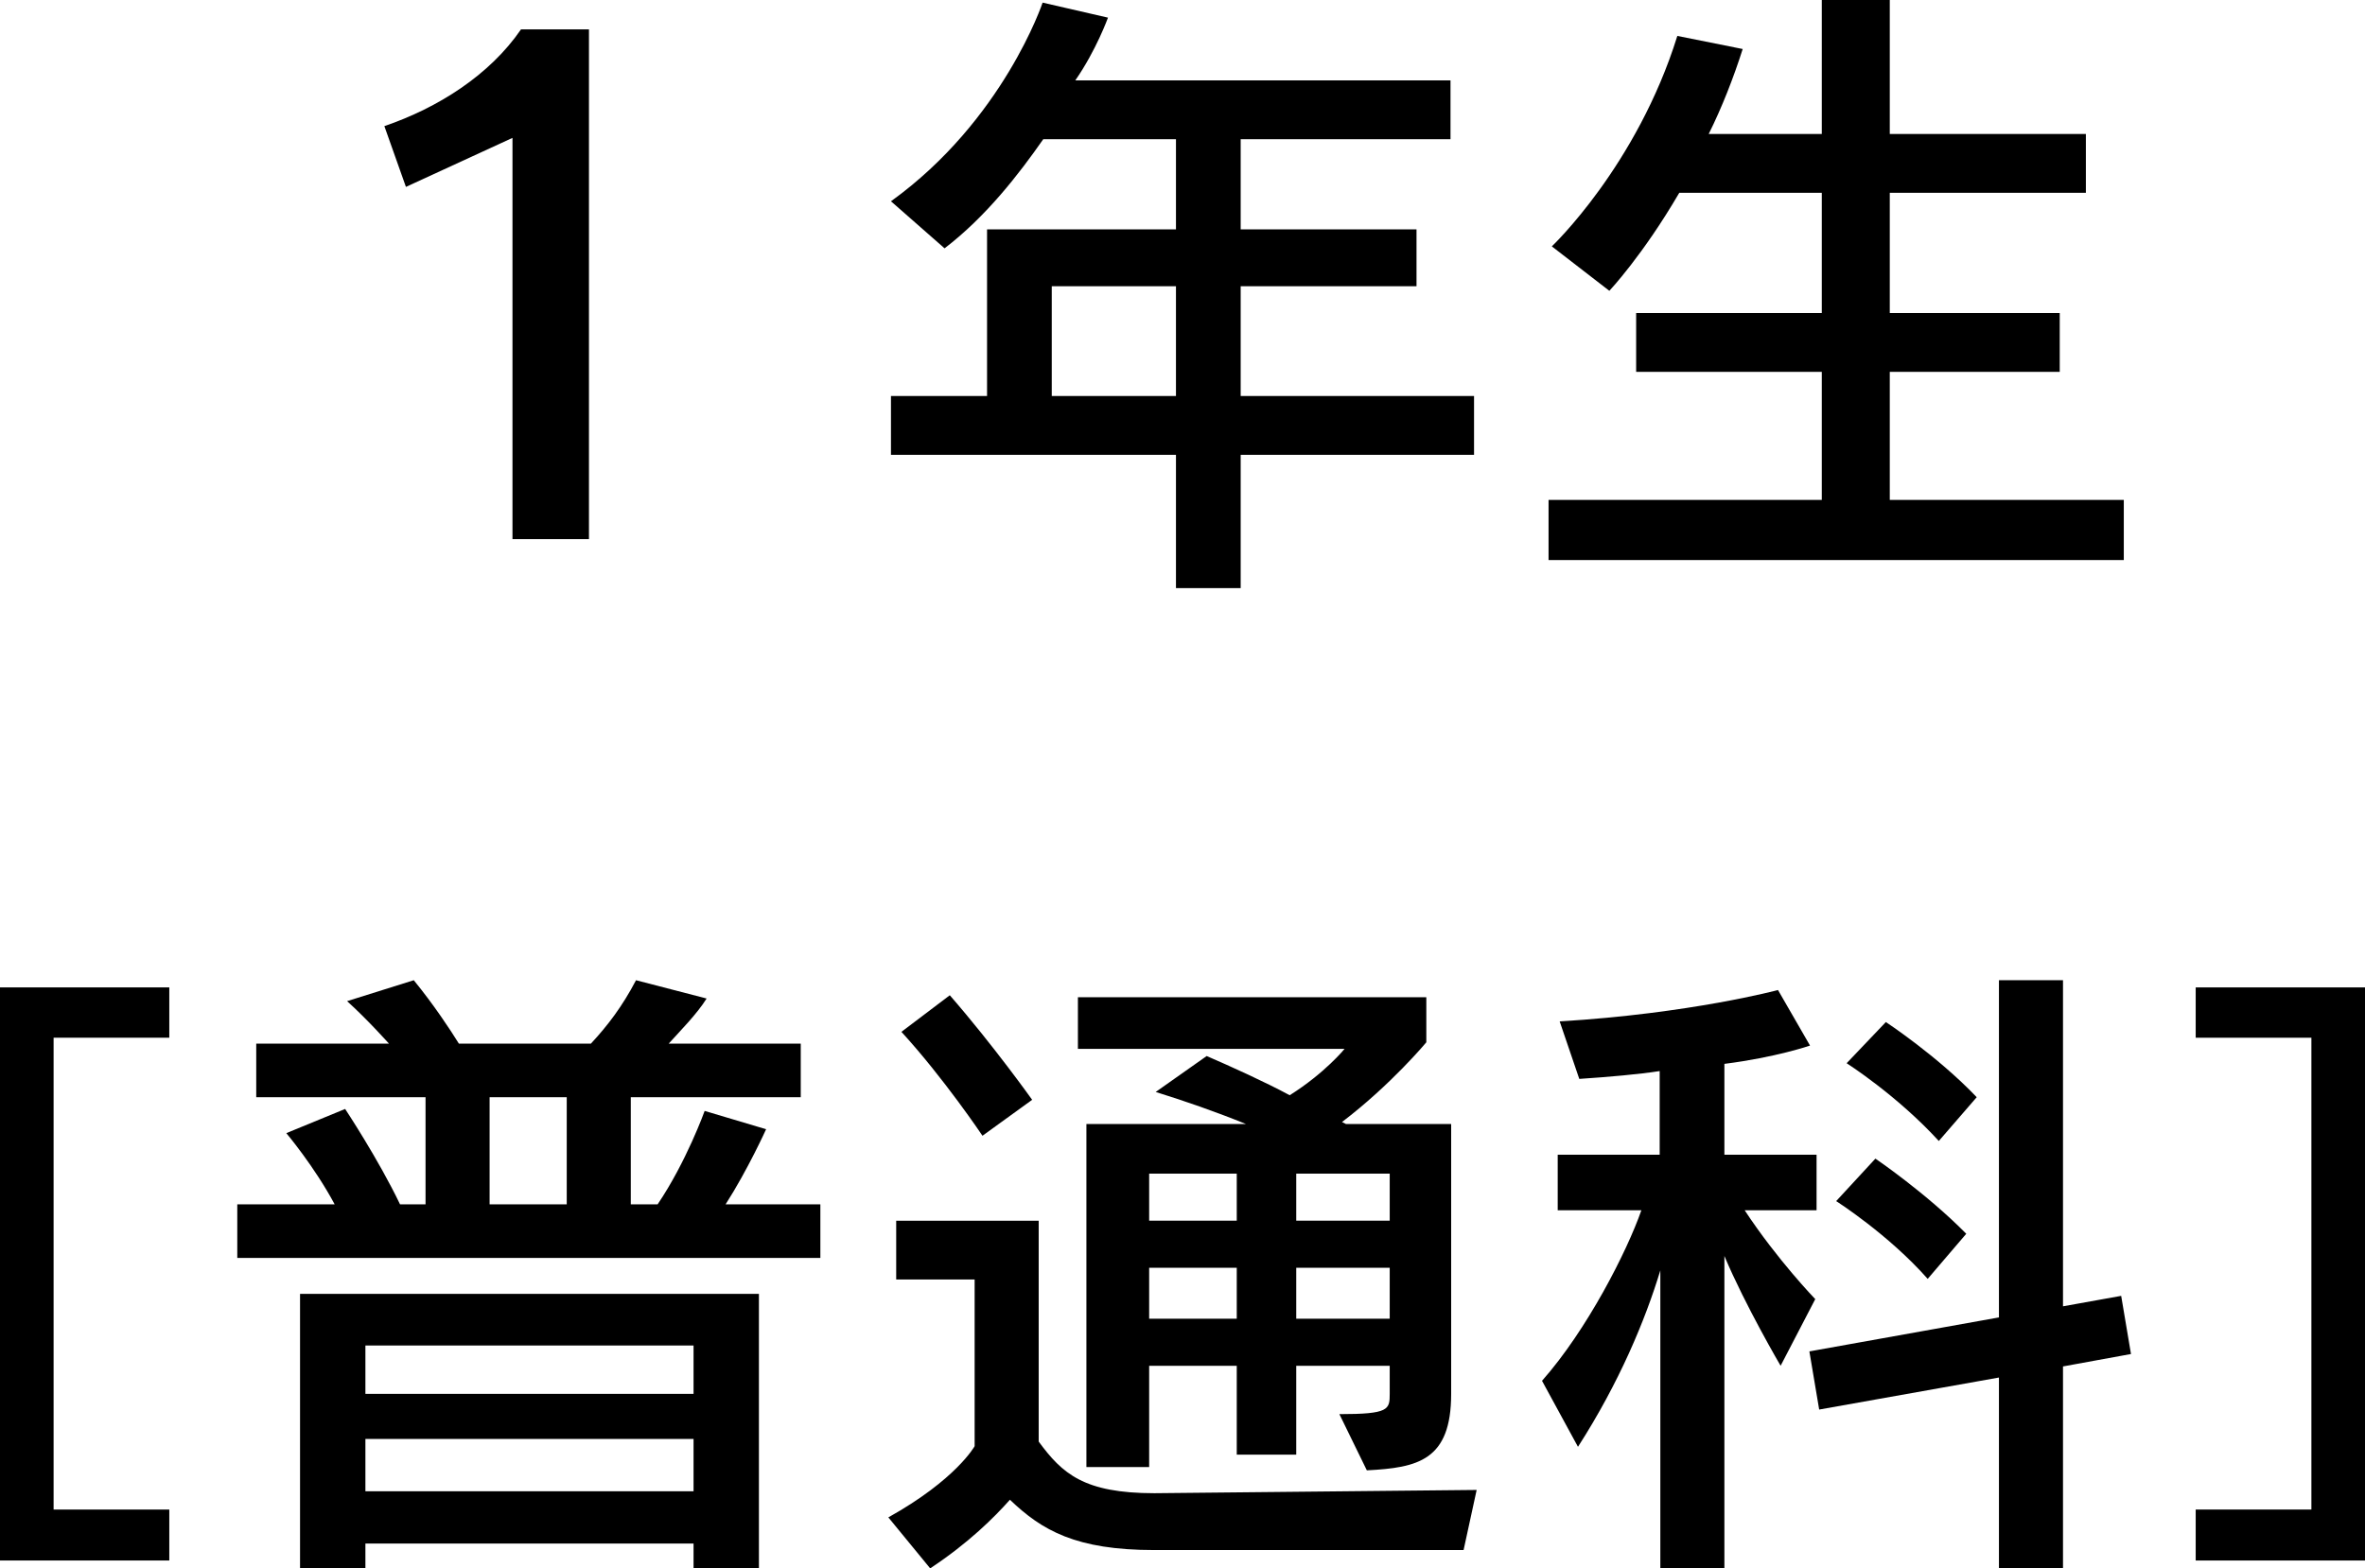
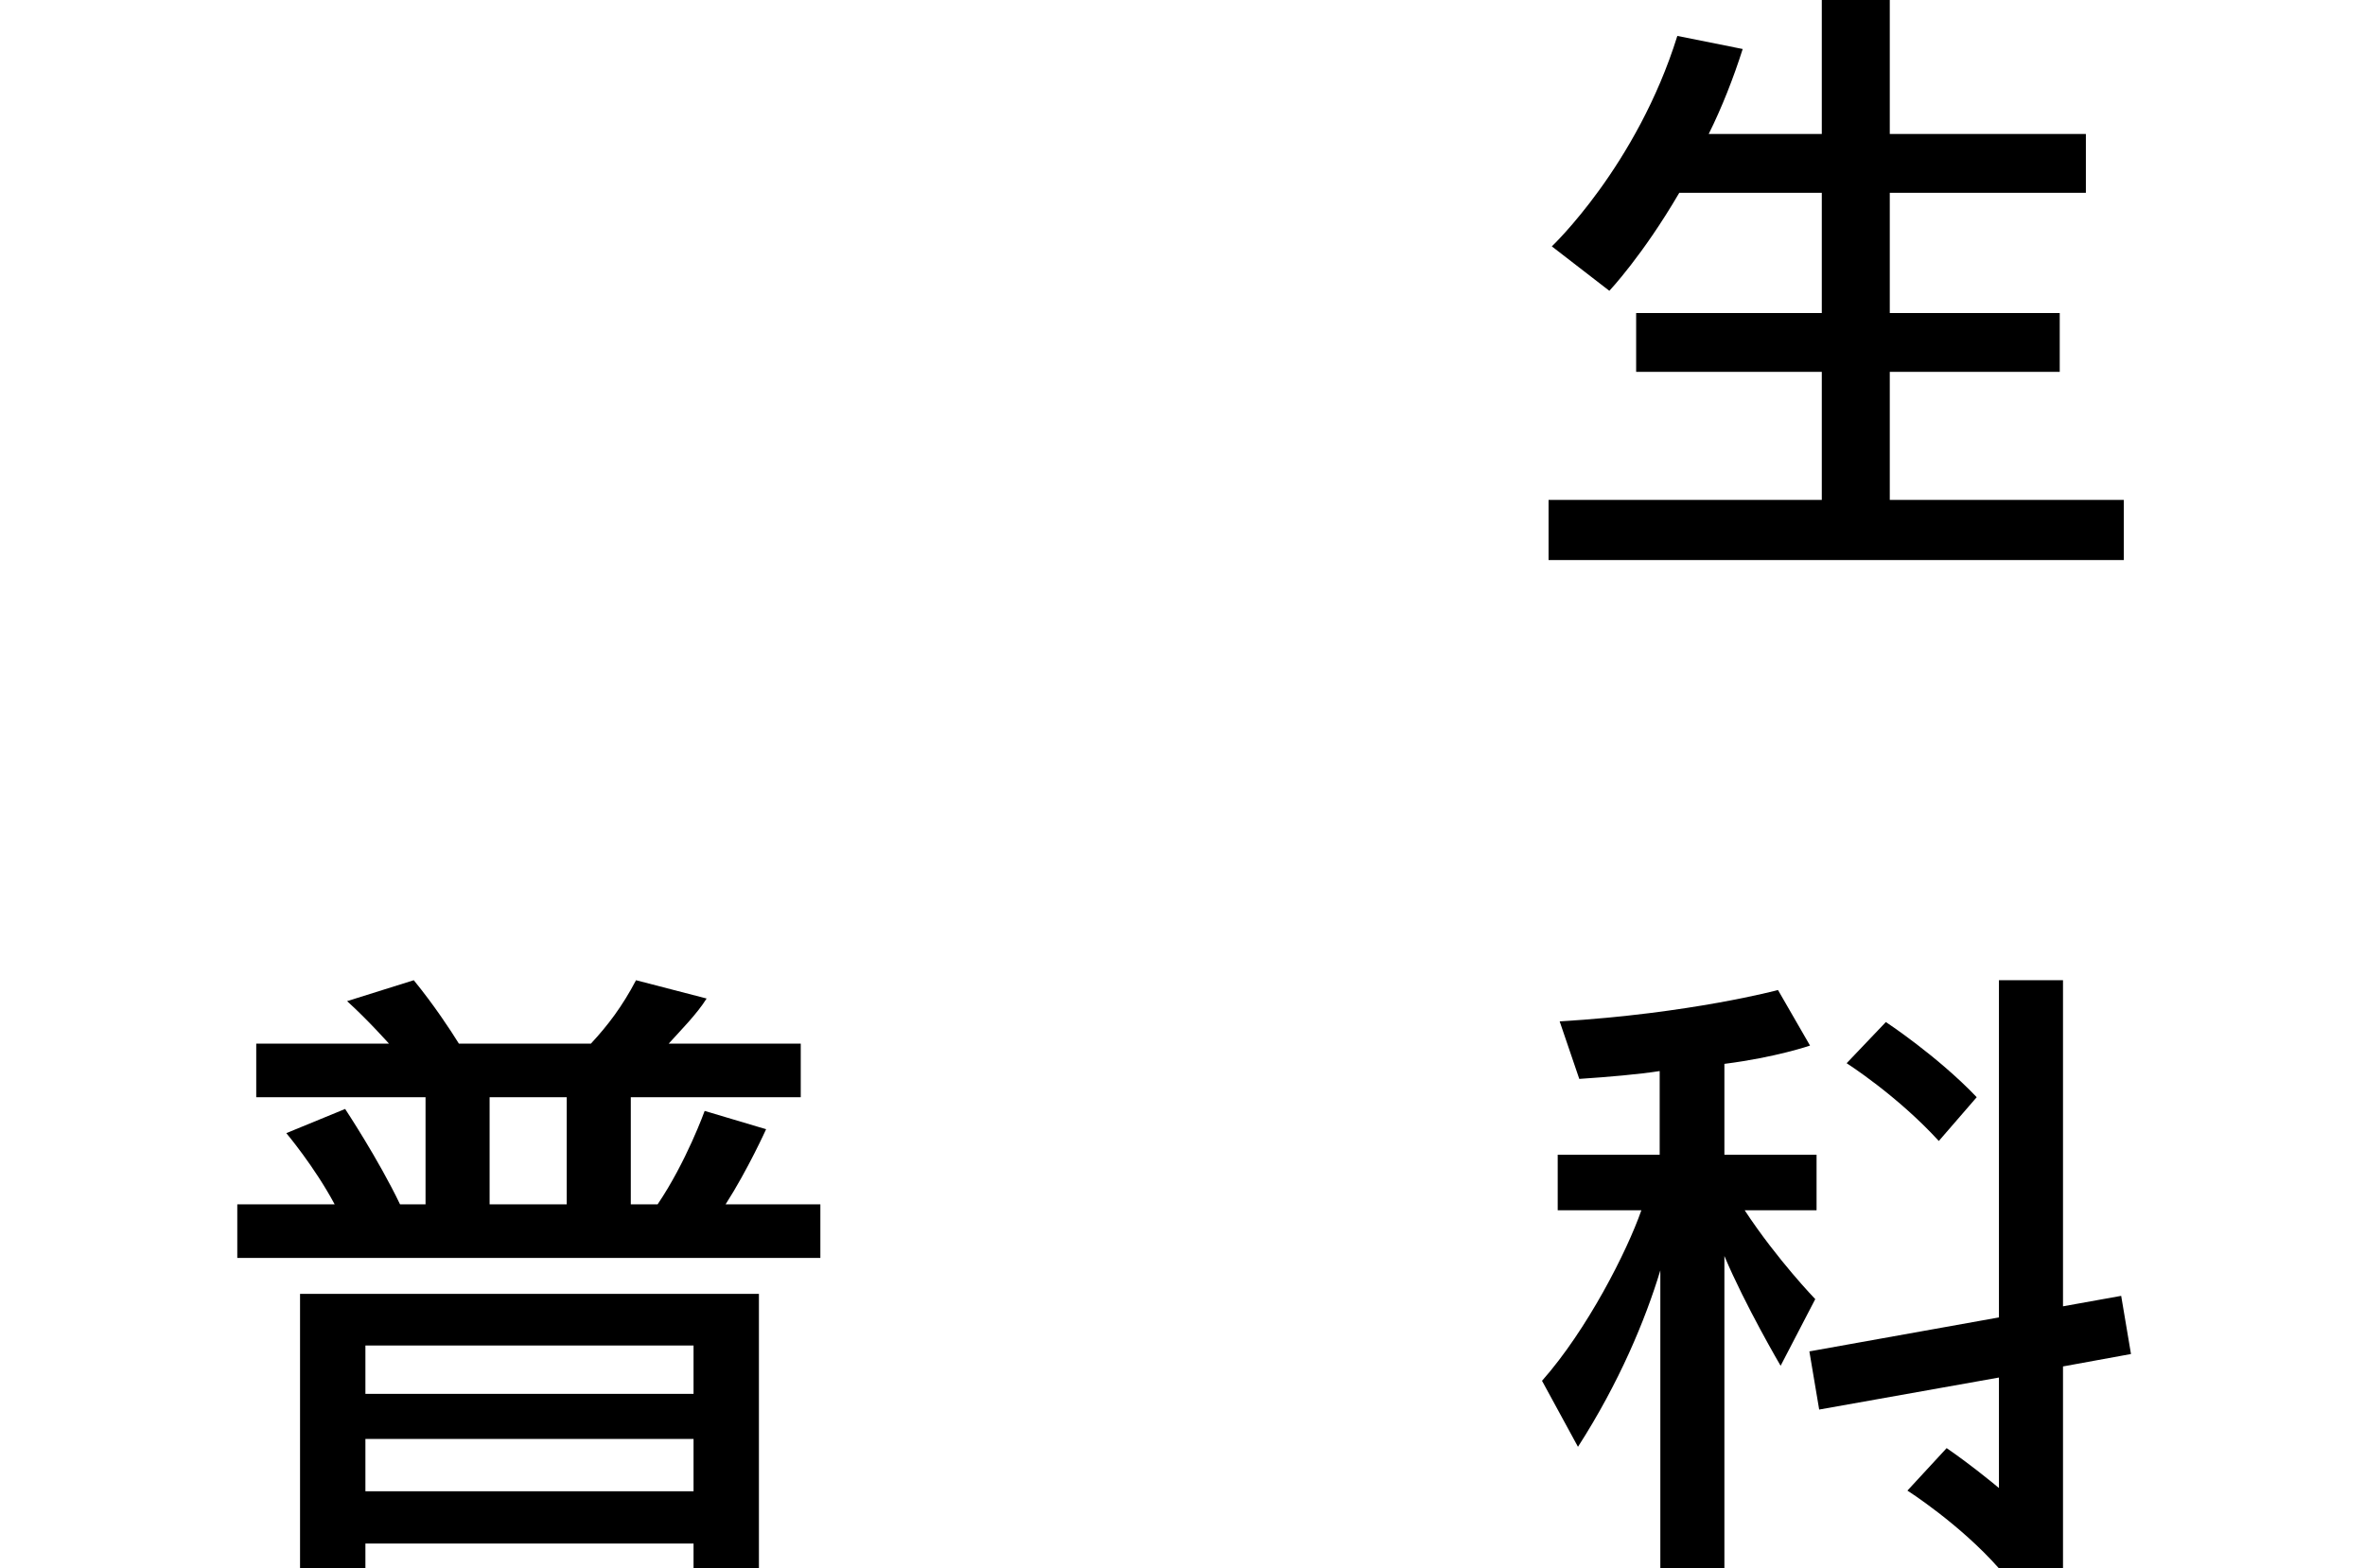
<svg xmlns="http://www.w3.org/2000/svg" id="_レイヤー_2" viewBox="0 0 72.36 48">
  <g id="_文字">
-     <path d="M15.68,16.5V4.22l-3.26,1.5-.66-1.86c1.64-.56,3.22-1.56,4.18-2.96h2.08v15.6h-2.34Z" />
-     <path d="M37.96,13.92v4.08h-1.98v-4.08h-8.72v-1.8h2.94v-5.1h5.78v-2.76h-4.06c-.74,1.06-1.74,2.36-3.02,3.34l-1.64-1.44C30.7,3.68,31.9.08,31.9.08l2,.46s-.36,1-1,1.92h11.48v1.8h-6.42v2.76h5.38v1.74h-5.38v3.36h7.14v1.8h-7.14ZM35.98,8.76h-3.8v3.36h3.8v-3.36Z" />
    <path d="M47.38,17.14v-1.84h8.36v-3.92h-5.68v-1.8h5.68v-3.68h-4.36c-1.12,1.92-2.14,3-2.14,3l-1.76-1.36s2.6-2.46,3.84-6.44l2,.4c-.28.88-.64,1.8-1.04,2.6h3.46V0h2.08v4.1h6v1.8h-6v3.68h5.2v1.8h-5.2v3.92h7.16v1.84h-17.6Z" />
-     <path d="M0,47.76v-17.54h5.18v1.54H1.64v14.44h3.54v1.56H0Z" />
    <path d="M7.26,38.5v-1.64h2.98c-.62-1.16-1.48-2.18-1.48-2.18l1.8-.74s1.02,1.54,1.68,2.92h.78v-3.28h-5.18v-1.64h4.06s-.64-.72-1.28-1.3l2.04-.64c.62.76,1.12,1.52,1.38,1.94h4.04c.52-.56.96-1.14,1.38-1.94l2.16.56c-.3.48-.8.98-1.16,1.38h4.04v1.64h-5.2v3.28h.82c.88-1.3,1.44-2.86,1.44-2.86l1.88.56s-.56,1.24-1.24,2.3h2.9v1.64H7.26ZM21.22,48v-.76h-10.04v.76h-2v-8.4h14.04v8.4h-2ZM21.22,41.18h-10.04v1.48h10.04v-1.48ZM21.22,44.04h-10.04v1.6h10.04v-1.6ZM17.34,33.58h-2.36v3.28h2.36v-3.28Z" />
-     <path d="M35.32,47.44c-2.4,0-3.44-.6-4.42-1.54-.48.54-1.26,1.32-2.44,2.1l-1.28-1.56c2.08-1.16,2.64-2.18,2.64-2.18v-5.1h-2.4v-1.8h4.36v6.76c.72.98,1.38,1.58,3.54,1.58l9.86-.1-.4,1.84h-9.46ZM30.06,34.76s-1.18-1.76-2.48-3.18l1.48-1.12c1.34,1.54,2.52,3.2,2.52,3.2l-1.52,1.1ZM40.98,43.28c1.52,0,1.54-.14,1.54-.62v-.86h-2.86v2.72h-1.82v-2.72h-2.68v3.1h-1.92v-10.5h4.88c-.94-.38-1.86-.7-2.76-.98l1.56-1.1c.74.32,1.8.8,2.54,1.2,1.08-.68,1.68-1.42,1.68-1.42h-8.16v-1.58h10.66v1.38s-1.08,1.3-2.58,2.44l.12.06h3.22v8.26c0,2.04-1.02,2.26-2.58,2.34l-.84-1.72ZM37.84,35.92h-2.68v1.44h2.68v-1.44ZM37.84,38.8h-2.68v1.56h2.68v-1.56ZM42.52,35.92h-2.86v1.44h2.86v-1.44ZM42.52,38.8h-2.86v1.56h2.86v-1.56Z" />
-     <path d="M50.8,48v-9.12c-.46,1.52-1.26,3.44-2.52,5.4l-1.1-2.02c1.38-1.56,2.6-3.96,3.04-5.22h-2.56v-1.7h3.12v-2.56c-.64.1-1.56.18-2.46.24l-.6-1.76c4-.24,6.68-.96,6.68-.96l.98,1.7s-1.04.36-2.62.56v2.78h2.82v1.7h-2.2c1,1.52,2.16,2.72,2.16,2.72l-1.06,2.04s-1.08-1.84-1.72-3.36v9.56h-1.96ZM61.16,48v-5.84l-5.5.98-.3-1.78,5.8-1.04v-10.32h1.96v9.98l1.78-.32.3,1.78-2.08.38v6.18h-1.96ZM58.98,39.14c-1.2-1.36-2.8-2.38-2.8-2.38l1.2-1.3s1.56,1.06,2.78,2.3l-1.18,1.38ZM59.32,34.92c-1.28-1.4-2.82-2.38-2.82-2.38l1.2-1.26s1.58,1.04,2.78,2.3l-1.16,1.34Z" />
-     <path d="M67.18,47.76v-1.56h3.54v-14.44h-3.54v-1.54h5.18v17.54h-5.18Z" />
+     <path d="M50.8,48v-9.12c-.46,1.52-1.26,3.44-2.52,5.4l-1.1-2.02c1.38-1.56,2.6-3.96,3.04-5.22h-2.56v-1.7h3.12v-2.56c-.64.1-1.56.18-2.46.24l-.6-1.76c4-.24,6.68-.96,6.68-.96l.98,1.7s-1.04.36-2.62.56v2.78h2.82v1.7h-2.2c1,1.52,2.16,2.72,2.16,2.72l-1.06,2.04s-1.08-1.84-1.72-3.36v9.56h-1.96ZM61.16,48v-5.84l-5.5.98-.3-1.78,5.8-1.04v-10.32h1.96v9.98l1.78-.32.3,1.78-2.08.38v6.18h-1.96Zc-1.2-1.36-2.8-2.38-2.8-2.38l1.2-1.3s1.56,1.06,2.78,2.3l-1.18,1.38ZM59.32,34.92c-1.28-1.4-2.82-2.38-2.82-2.38l1.2-1.26s1.58,1.04,2.78,2.3l-1.16,1.34Z" />
  </g>
</svg>